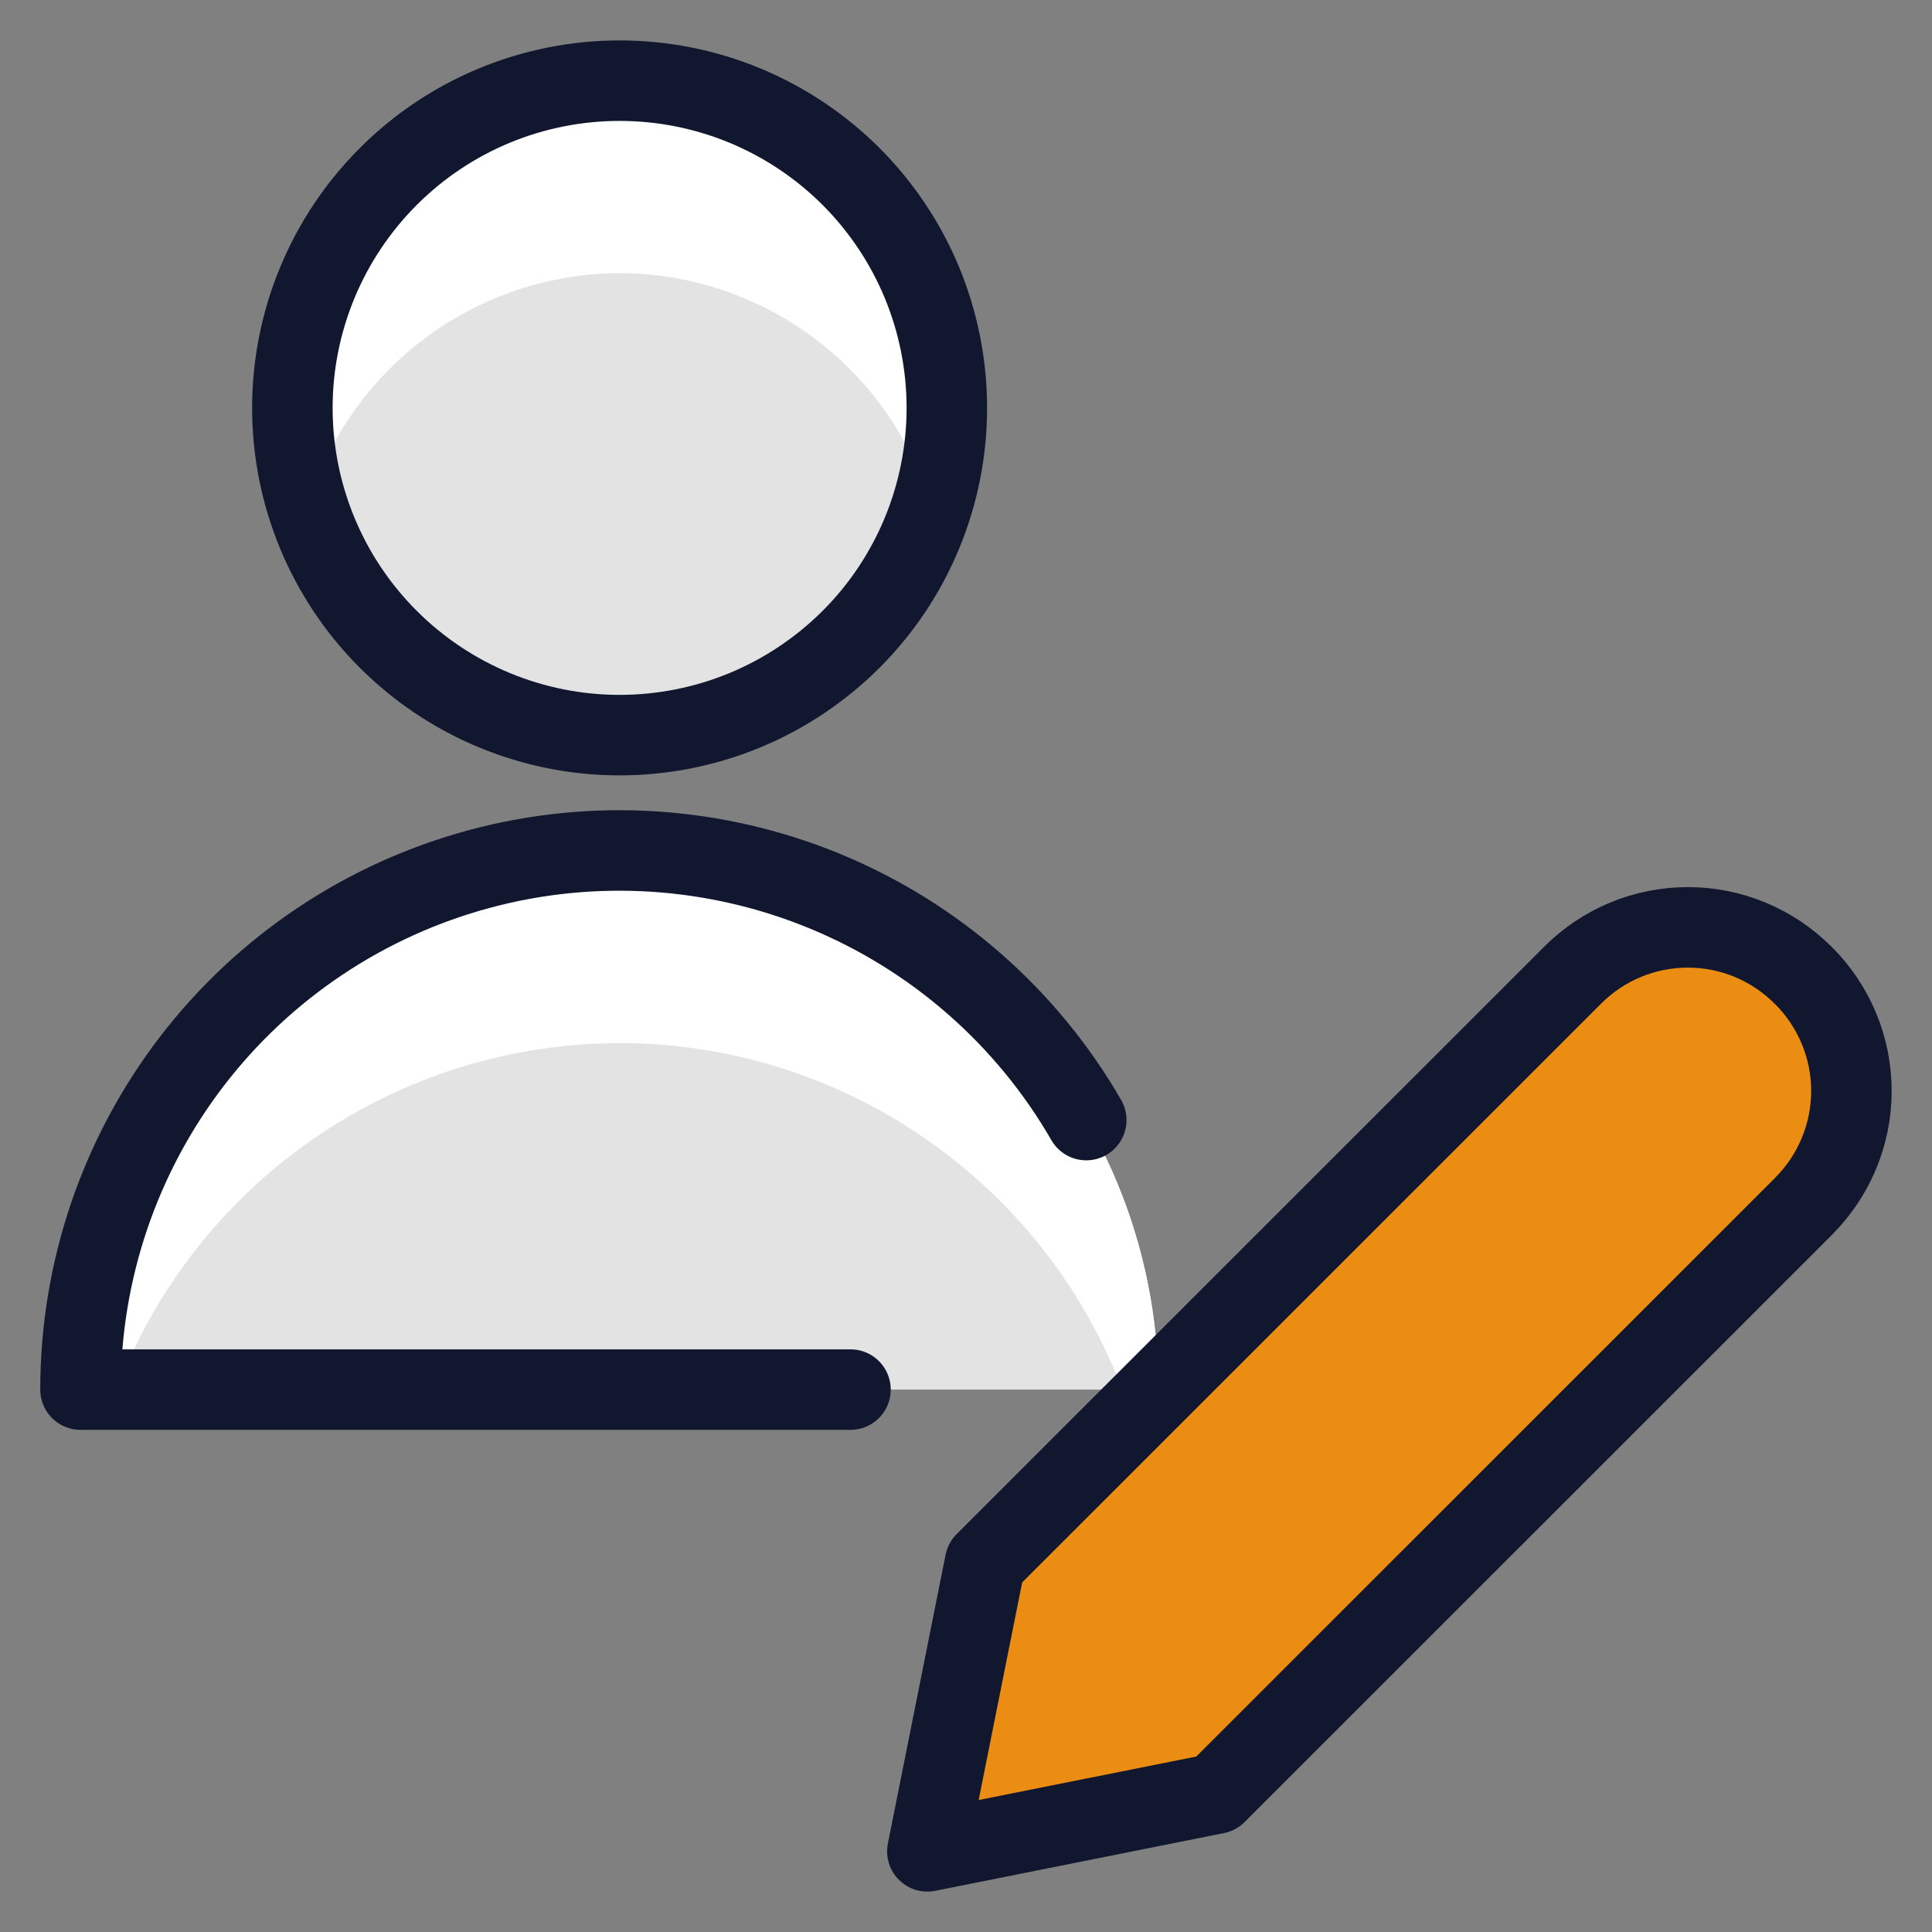
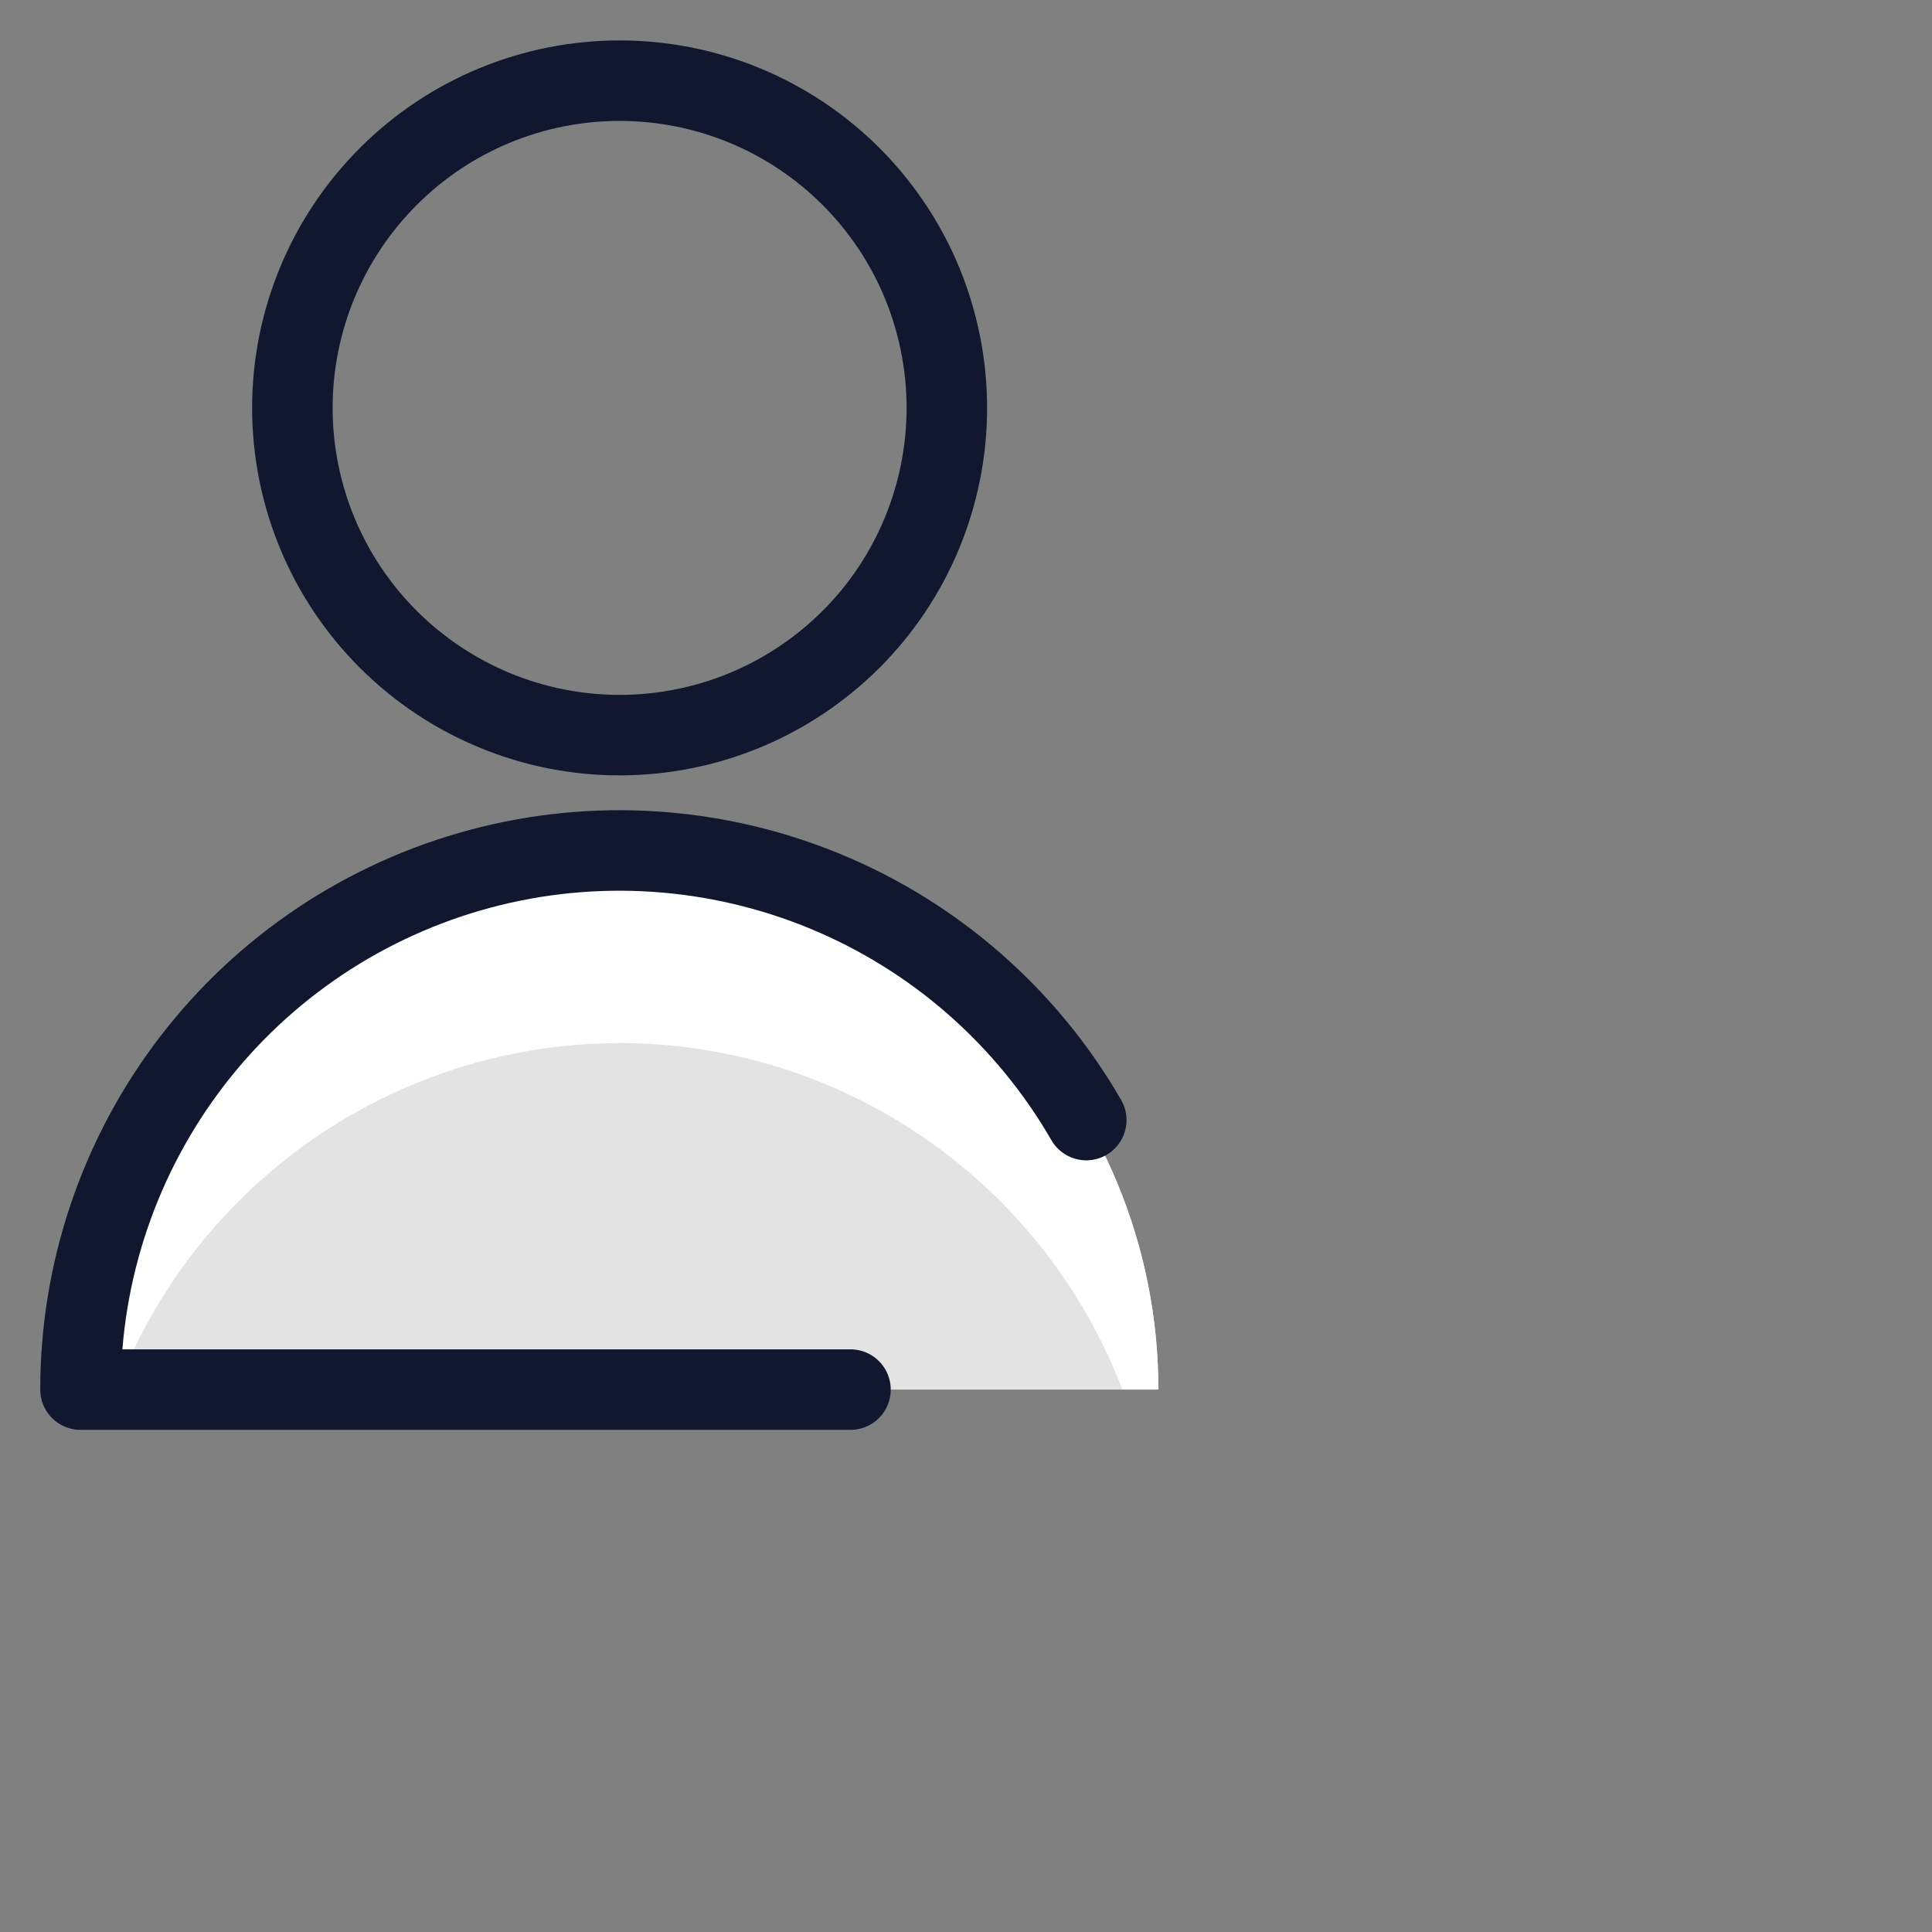
<svg xmlns="http://www.w3.org/2000/svg" fill="none" viewBox="0 0 24 24" id="Single-Neutral-Actions-Edit-2--Streamline-Ultimate.svg" height="24" width="24">
  <rect x="0" y="0" width="24" height="24" fill="#808080" stroke="none" />
  <desc>Single Neutral Actions Edit 2 Streamline Icon: https://streamlinehq.com</desc>
-   <path fill="#e3e3e3" d="M7.697 9.132c0.534 0 1.062 -0.105 1.556 -0.309 0.493 -0.204 0.941 -0.504 1.319 -0.881 0.378 -0.377 0.677 -0.826 0.881 -1.319 0.204 -0.493 0.309 -1.022 0.309 -1.556s-0.105 -1.062 -0.309 -1.556c-0.204 -0.493 -0.504 -0.941 -0.881 -1.319 -0.378 -0.377 -0.826 -0.677 -1.319 -0.881 -0.493 -0.204 -1.022 -0.309 -1.556 -0.309 -1.078 0 -2.112 0.428 -2.874 1.191 -0.762 0.762 -1.191 1.796 -1.191 2.874 0 1.078 0.428 2.112 1.191 2.874 0.762 0.762 1.796 1.191 2.874 1.191Z" stroke-width="1" />
  <path fill="#e3e3e3" d="M1 17.262c0 -1.776 0.705 -3.479 1.961 -4.734 1.256 -1.256 2.959 -1.961 4.734 -1.961 1.776 0 3.479 0.705 4.734 1.961 1.256 1.256 1.961 2.959 1.961 4.734H1Z" stroke-width="1" />
-   <path fill="#ffffff" d="M7.697 3.393c0.866 0.002 1.709 0.282 2.405 0.799 0.696 0.516 1.208 1.242 1.461 2.071 0.126 -0.386 0.193 -0.789 0.199 -1.196 0 -1.078 -0.428 -2.112 -1.191 -2.874 -0.762 -0.762 -1.796 -1.191 -2.874 -1.191 -1.078 0 -2.112 0.428 -2.874 1.191 -0.762 0.762 -1.191 1.796 -1.191 2.874 0.005 0.406 0.073 0.809 0.199 1.196 0.253 -0.829 0.765 -1.554 1.461 -2.071 0.696 -0.516 1.539 -0.796 2.405 -0.799Z" stroke-width="1" />
+   <path fill="#ffffff" d="M7.697 3.393Z" stroke-width="1" />
  <path fill="#ffffff" d="M7.695 12.957c1.355 0.001 2.677 0.413 3.792 1.182 1.115 0.768 1.972 1.857 2.455 3.122h0.448c0 -1.776 -0.705 -3.479 -1.961 -4.734 -1.256 -1.256 -2.959 -1.961 -4.734 -1.961 -1.776 0 -3.479 0.705 -4.734 1.961C1.705 13.783 1 15.486 1 17.262h0.448c0.484 -1.265 1.34 -2.354 2.455 -3.122s2.438 -1.181 3.792 -1.182Z" stroke-width="1" />
  <path stroke="#11172f" stroke-linecap="round" stroke-linejoin="round" d="M7.697 9.132c0.534 0 1.062 -0.105 1.556 -0.309 0.493 -0.204 0.941 -0.504 1.319 -0.881 0.378 -0.377 0.677 -0.826 0.881 -1.319 0.204 -0.493 0.309 -1.022 0.309 -1.556s-0.105 -1.062 -0.309 -1.556c-0.204 -0.493 -0.504 -0.941 -0.881 -1.319 -0.378 -0.377 -0.826 -0.677 -1.319 -0.881 -0.493 -0.204 -1.022 -0.309 -1.556 -0.309 -1.078 0 -2.112 0.428 -2.874 1.191 -0.762 0.762 -1.191 1.796 -1.191 2.874 0 1.078 0.428 2.112 1.191 2.874 0.762 0.762 1.796 1.191 2.874 1.191Z" stroke-width="1" />
  <path stroke="#11172f" stroke-linecap="round" stroke-linejoin="round" d="M10.565 17.262H1c-0 -1.474 0.486 -2.907 1.383 -4.077 0.897 -1.17 2.155 -2.01 3.579 -2.392 1.424 -0.382 2.934 -0.282 4.296 0.282 1.362 0.564 2.499 1.562 3.236 2.839" stroke-width="1" />
-   <path fill="#ec8d13" stroke="#11172f" stroke-linecap="round" stroke-linejoin="round" d="m22.407 14.983 -7.3 7.298 -3.587 0.717 0.717 -3.587 7.3 -7.298c0.188 -0.188 0.411 -0.338 0.656 -0.439 0.245 -0.102 0.509 -0.154 0.774 -0.154 0.266 0 0.529 0.052 0.774 0.154 0.245 0.102 0.468 0.251 0.656 0.439l0.009 0.008c0.379 0.38 0.593 0.894 0.593 1.431 0 0.537 -0.213 1.051 -0.593 1.431Z" stroke-width="1" />
</svg>